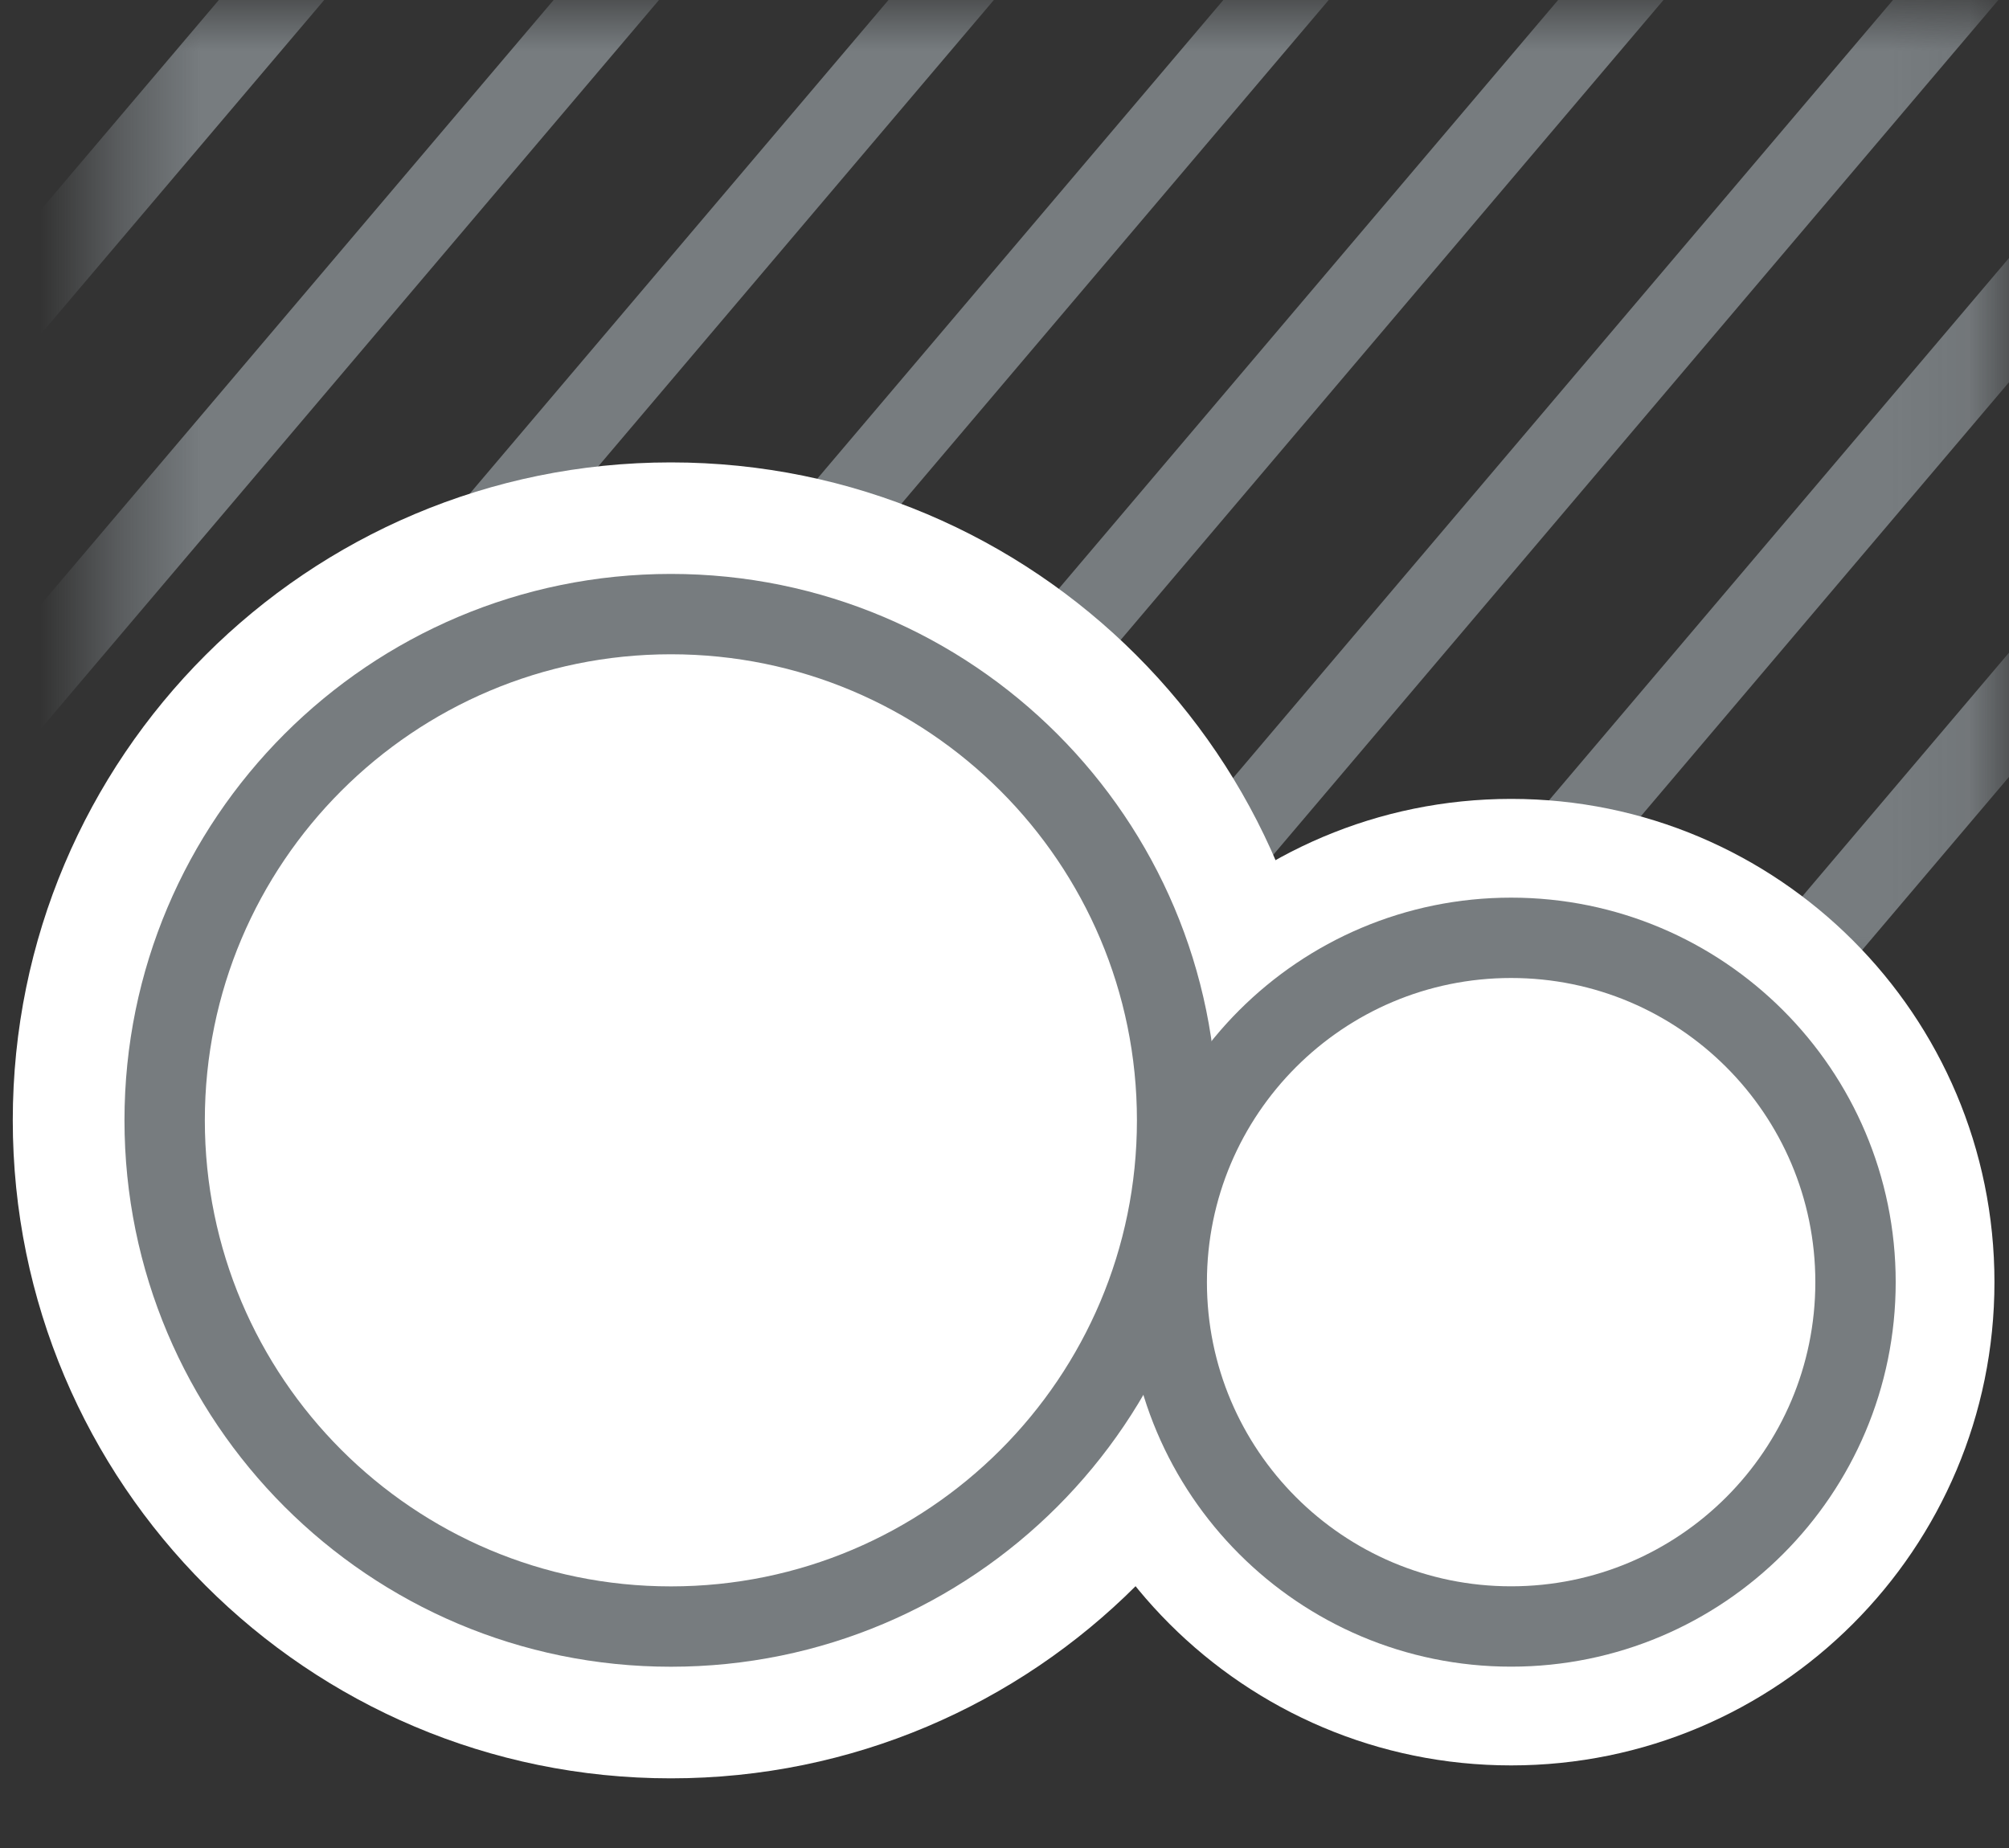
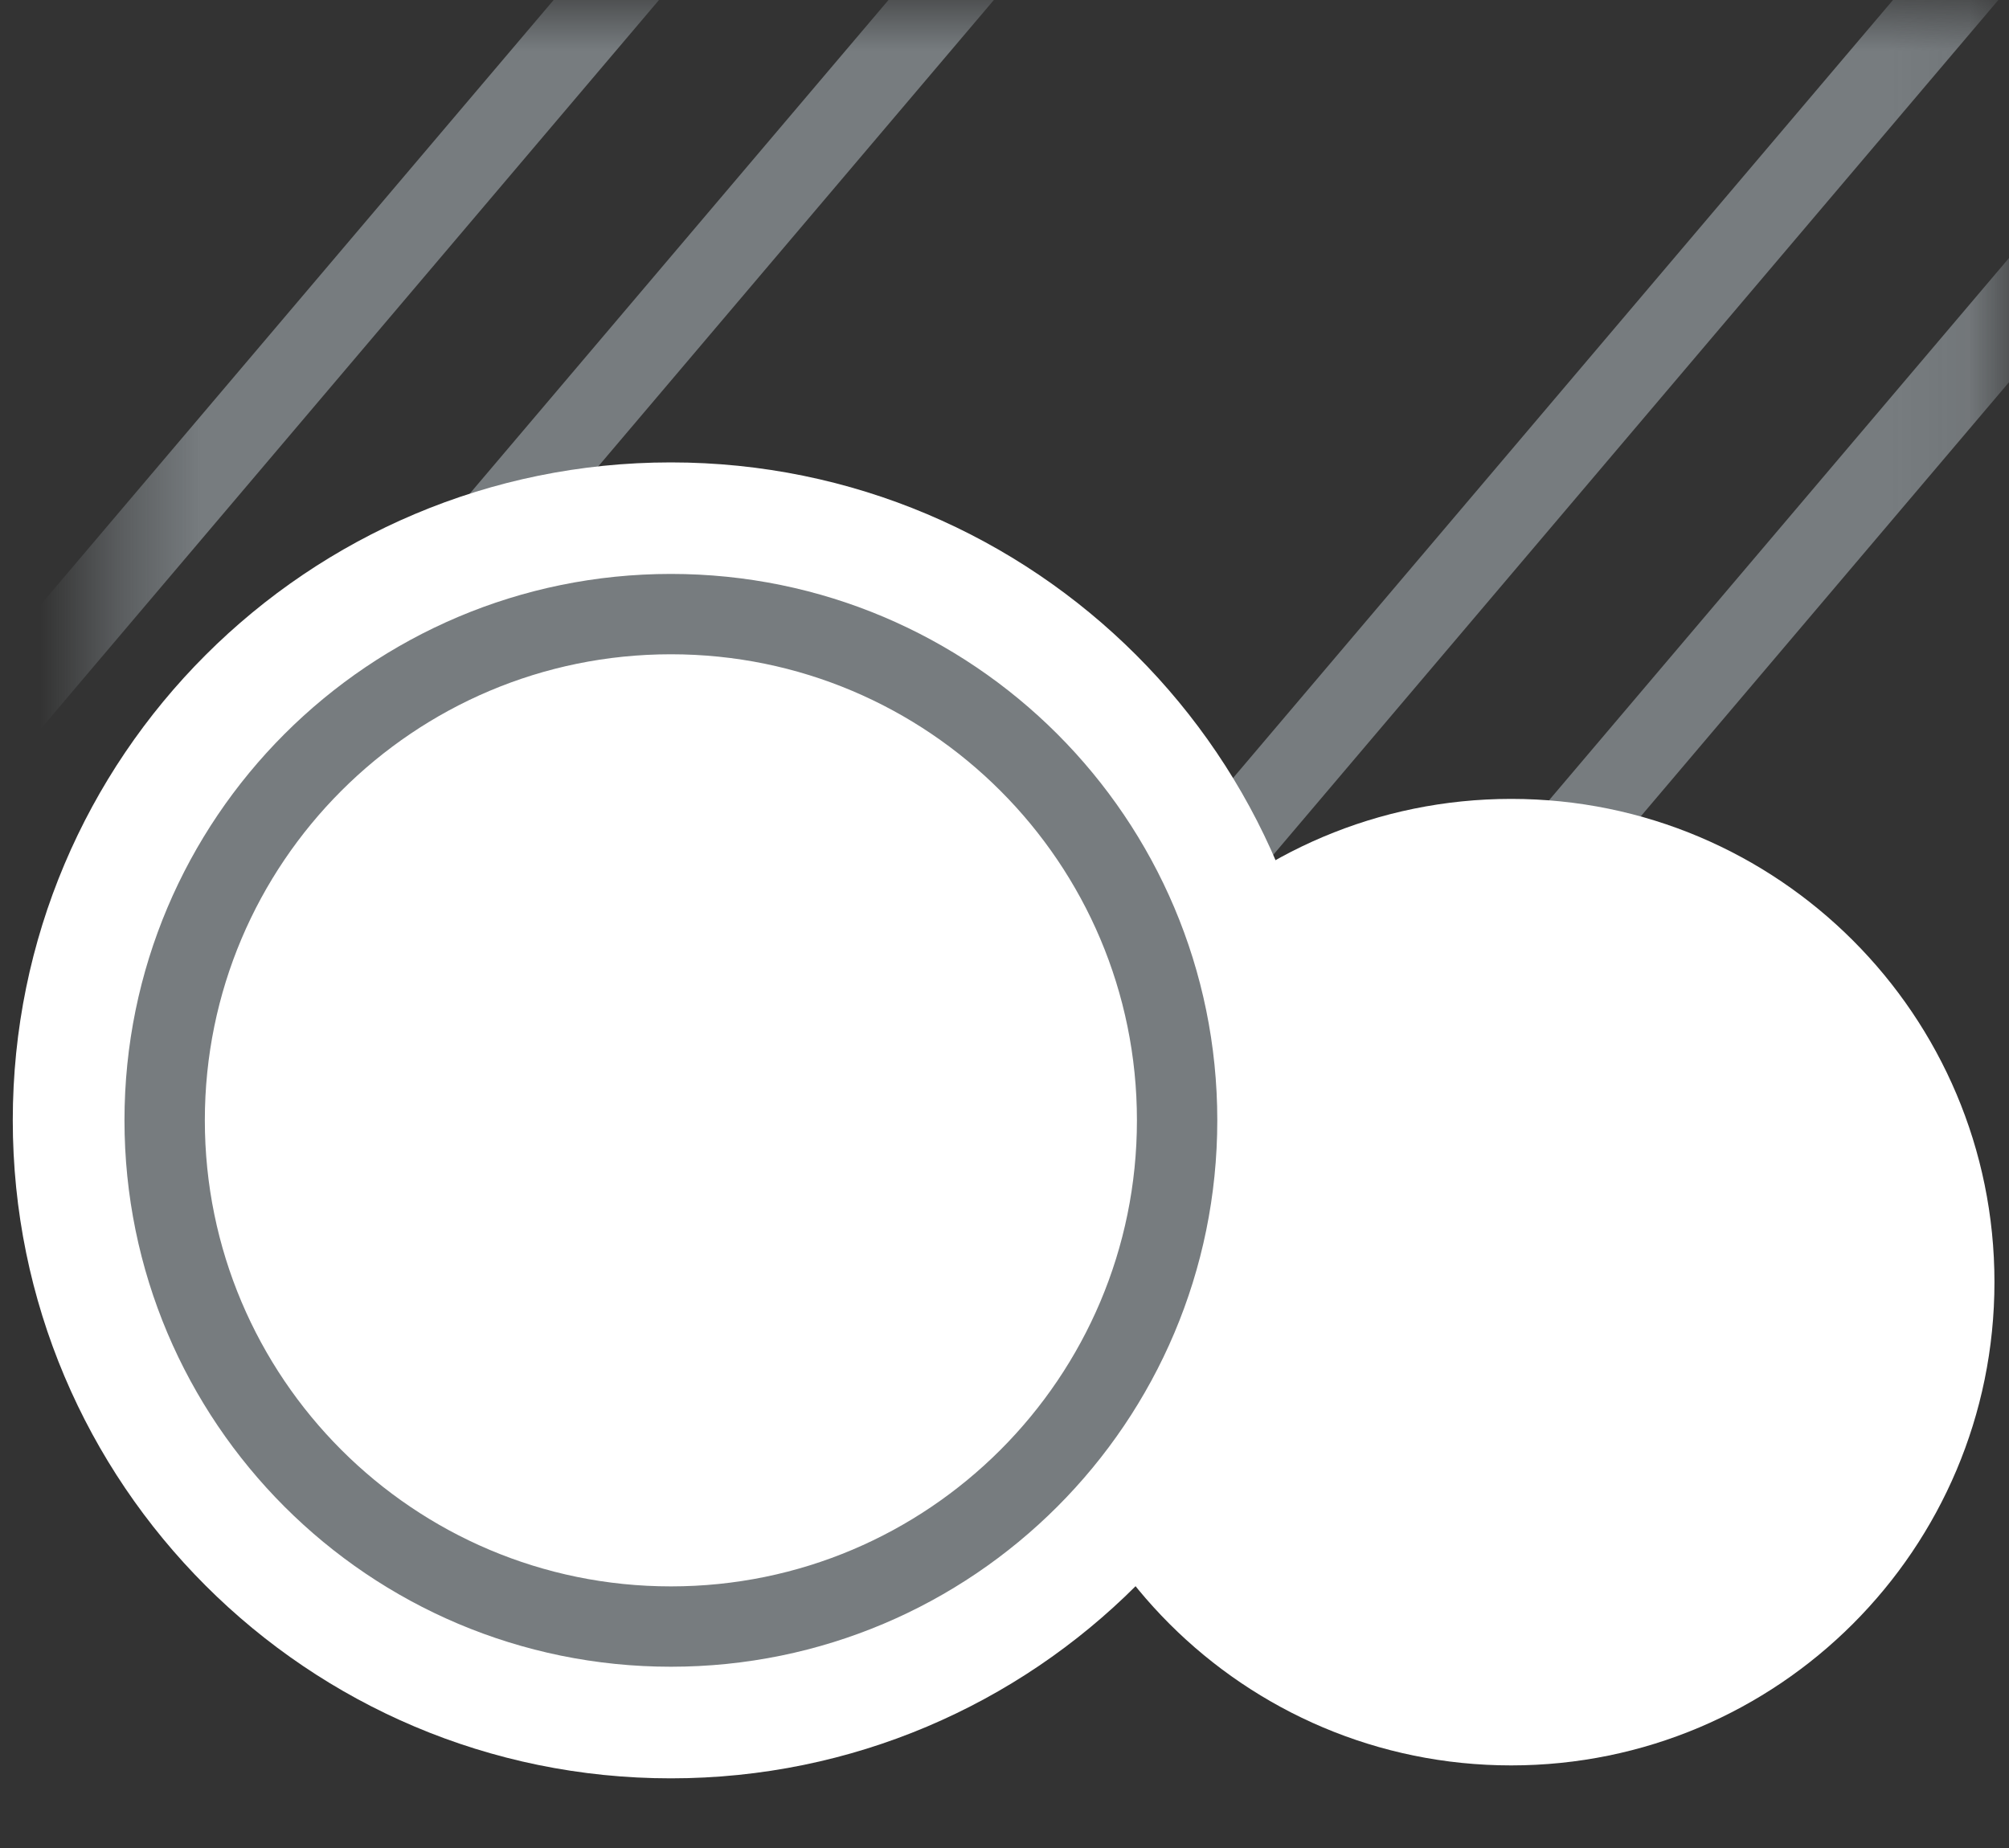
<svg xmlns="http://www.w3.org/2000/svg" xmlns:xlink="http://www.w3.org/1999/xlink" width="25px" height="23px" viewBox="0 0 25 23" version="1.1">
  <rect x="0" y="0" width="25" height="23" fill="#333333" stroke="none" />
  <title>Group 2</title>
  <desc>Created with Sketch.</desc>
  <defs>
-     <polygon id="path-1" points="0.424 0.936 12.282 0.936 12.282 13.764 0.424 13.764" />
    <polygon id="path-3" points="0.424 0.936 16.448 0.936 16.448 13.764 0.424 13.764" />
    <polygon id="path-5" points="0.424 0.936 20.615 0.936 20.615 13.764 0.424 13.764" />
-     <polygon id="path-7" points="0.941 0.936 20.924 0.936 20.924 13.764 0.941 13.764" />
-     <polygon id="path-9" points="0.107 0.936 15.924 0.936 15.924 13.764 0.107 13.764" />
    <polygon id="path-11" points="0.274 0.936 11.924 0.936 11.924 13.764 0.274 13.764" />
    <polygon id="path-13" points="0.441 0.936 7.924 0.936 7.924 13.764 0.441 13.764" />
    <polygon id="path-15" points="0.607 0.936 3.924 0.936 3.924 13.764 0.607 13.764" />
  </defs>
  <g id="Page-1" stroke="none" stroke-width="1" fill="none" fill-rule="evenodd">
    <g id="Group-2" transform="translate(0, -1)">
      <g id="Group-61" transform="translate(1, 0.133)">
        <g id="Group-39">
          <mask id="mask-2" fill="white">
            <use xlink:href="#path-1" />
          </mask>
          <g id="Clip-38" />
          <path d="M12.282,-10.81 L-8.559,13.764" id="Stroke-37" stroke="#777C7F" mask="url(#mask-2)" />
        </g>
        <g id="Group-42">
          <mask id="mask-4" fill="white">
            <use xlink:href="#path-3" />
          </mask>
          <g id="Clip-41" />
          <path d="M16.448,-10.81 L-4.393,13.764" id="Stroke-40" stroke="#777C7F" mask="url(#mask-4)" />
        </g>
        <g id="Group-45">
          <mask id="mask-6" fill="white">
            <use xlink:href="#path-5" />
          </mask>
          <g id="Clip-44" />
          <path d="M20.615,-10.81 L-0.226,13.764" id="Stroke-43" stroke="#777C7F" mask="url(#mask-6)" />
        </g>
        <g id="Group-48" transform="translate(3, 0)">
          <mask id="mask-8" fill="white">
            <use xlink:href="#path-7" />
          </mask>
          <g id="Clip-47" />
          <path d="M21.782,-10.81 L0.941,13.764" id="Stroke-46" stroke="#777C7F" mask="url(#mask-8)" />
        </g>
        <g id="Group-51" transform="translate(8, 0)">
          <mask id="mask-10" fill="white">
            <use xlink:href="#path-9" />
          </mask>
          <g id="Clip-50" />
          <path d="M20.948,-10.81 L0.107,13.764" id="Stroke-49" stroke="#777C7F" mask="url(#mask-10)" />
        </g>
        <g id="Group-54" transform="translate(12, 0)">
          <mask id="mask-12" fill="white">
            <use xlink:href="#path-11" />
          </mask>
          <g id="Clip-53" />
          <path d="M21.115,-10.81 L0.274,13.764" id="Stroke-52" stroke="#777C7F" mask="url(#mask-12)" />
        </g>
        <g id="Group-57" transform="translate(16, 0)">
          <mask id="mask-14" fill="white">
            <use xlink:href="#path-13" />
          </mask>
          <g id="Clip-56" />
          <path d="M21.282,-10.81 L0.441,13.764" id="Stroke-55" stroke="#777C7F" mask="url(#mask-14)" />
        </g>
        <g id="Group-60" transform="translate(20, 0)">
          <mask id="mask-16" fill="white">
            <use xlink:href="#path-15" />
          </mask>
          <g id="Clip-59" />
-           <path d="M21.448,-10.81 L0.607,13.764" id="Stroke-58" stroke="#777C7F" mask="url(#mask-16)" />
        </g>
      </g>
      <g id="Group-70" transform="translate(0, 6.133)">
        <path d="M0.159,8.81 C0.159,4.287 3.826,0.622 8.348,0.622 C12.871,0.622 16.538,4.287 16.538,8.81 C16.538,13.332 12.871,17 8.348,17 C3.826,17 0.159,13.332 0.159,8.81" id="Fill-62" fill="#FFFFFF" />
        <path d="M12.791,10.824 C12.791,7.503 15.484,4.81 18.805,4.81 C22.127,4.81 24.819,7.503 24.819,10.824 C24.819,14.146 22.127,16.839 18.805,16.839 C15.484,16.839 12.791,14.146 12.791,10.824" id="Fill-64" fill="#FFFFFF" />
-         <path d="M14.519,10.824 C14.519,8.458 16.438,6.539 18.804,6.539 C21.171,6.539 23.09,8.458 23.09,10.824 C23.09,13.191 21.171,15.11 18.804,15.11 C16.438,15.11 14.519,13.191 14.519,10.824 Z" id="Stroke-66" stroke="#777C7F" />
        <path d="M2.049,8.81 C2.049,5.332 4.869,2.51 8.349,2.51 C11.828,2.51 14.648,5.332 14.648,8.81 C14.648,12.29 11.828,15.111 8.349,15.111 C4.869,15.111 2.049,12.29 2.049,8.81 Z" id="Stroke-68" stroke="#777C7F" />
      </g>
    </g>
  </g>
</svg>